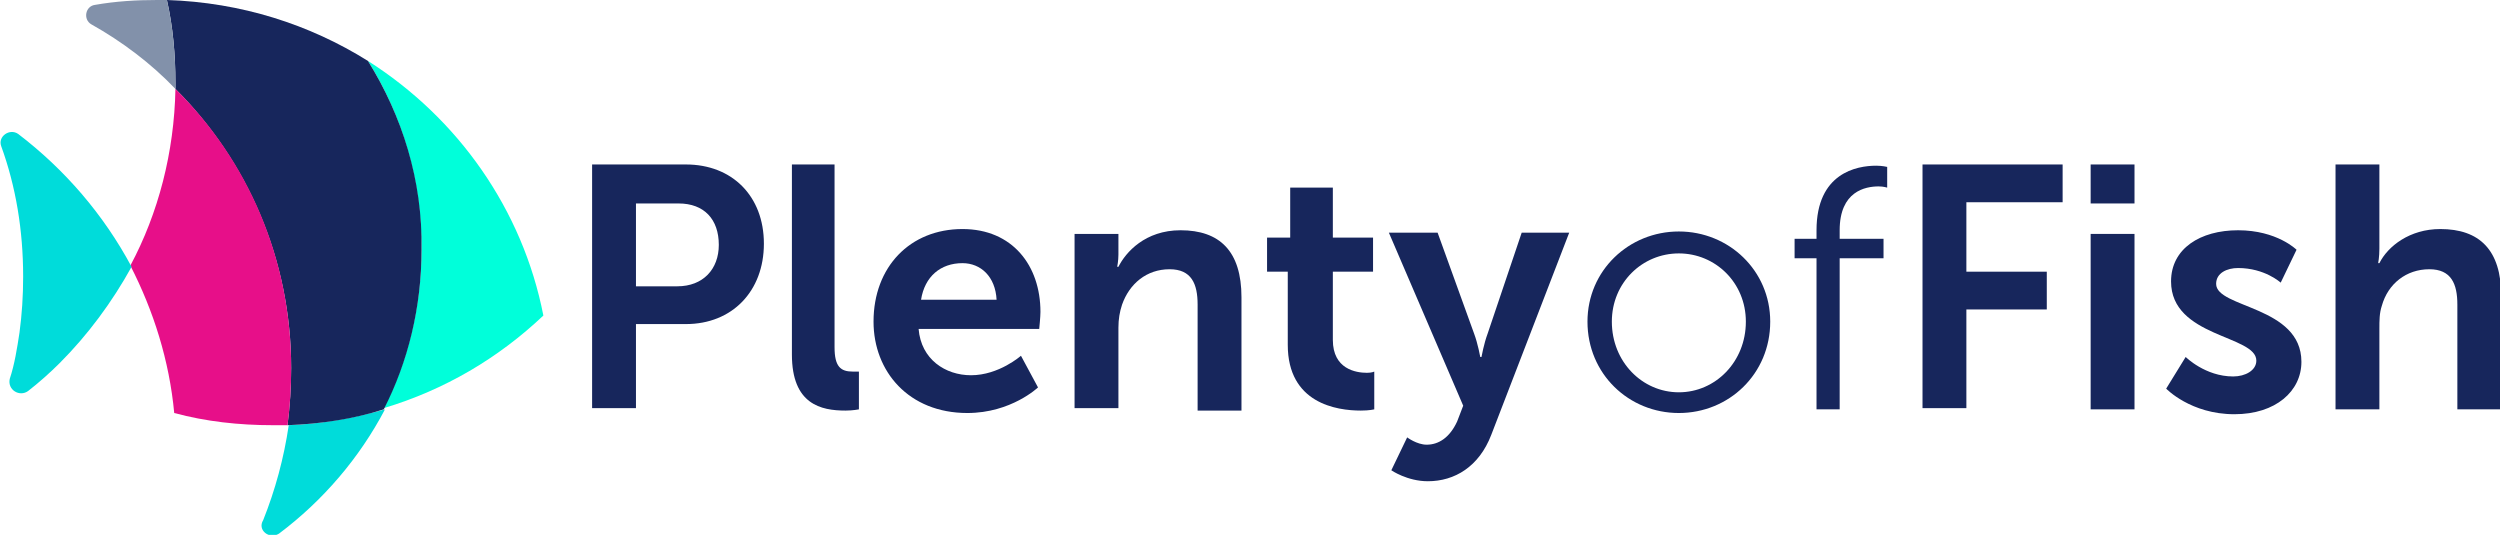
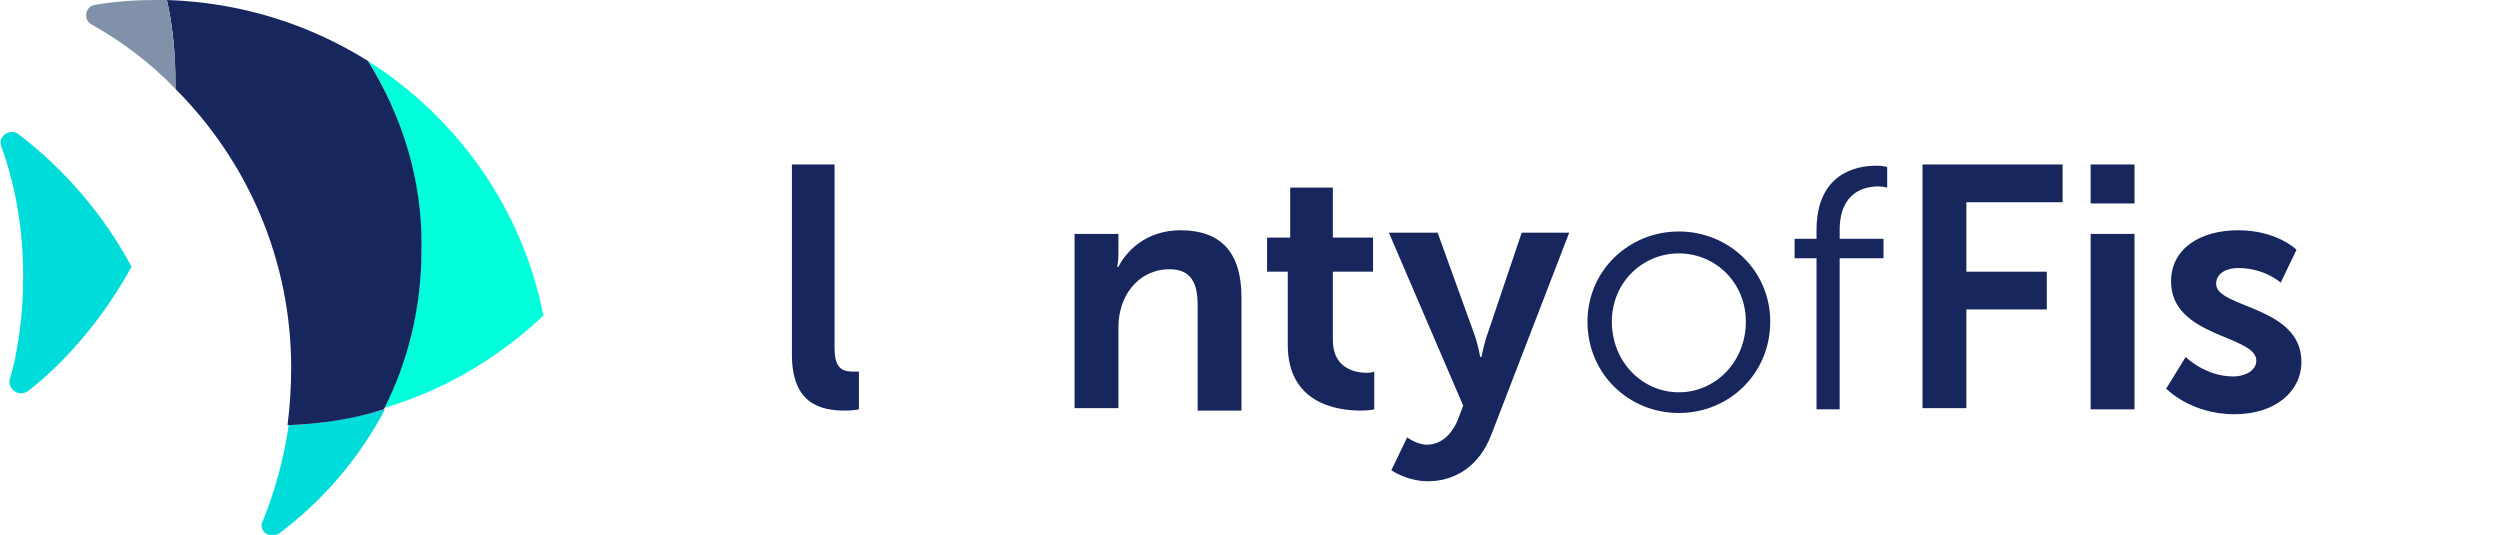
<svg xmlns="http://www.w3.org/2000/svg" version="1.0" id="Layer_1" x="0px" y="0px" viewBox="0 0 205.2 43.9" style="enable-background:new 0 0 205.2 43.9;" xml:space="preserve">
  <style type="text/css">
	.st0{fill-rule:evenodd;clip-rule:evenodd;fill:#00DCDA;}
	.st1{fill-rule:evenodd;clip-rule:evenodd;fill:#00FFDA;}
	.st2{fill-rule:evenodd;clip-rule:evenodd;fill:#17265C;}
	.st3{fill-rule:evenodd;clip-rule:evenodd;fill:#E70F89;}
	.st4{fill-rule:evenodd;clip-rule:evenodd;fill:#8291AA;}
</style>
  <g>
    <g>
      <path class="st0" d="M22.9,43.8c3.6-2.7,6.6-6.2,8.7-10.2c-2.5,0.7-5.2,1.2-7.9,1.3c-0.4,2.7-1.1,5.3-2.1,7.8    C21.1,43.5,22.1,44.3,22.9,43.8z" />
      <path class="st1" d="M30.2,5c2.8,4.5,4.4,9.7,4.4,15.4c0,4.7-1.1,9.2-3.1,13.1c5-1.5,9.4-4.1,13.1-7.6C42.9,17.2,37.6,9.7,30.2,5z    " />
      <path class="st2" d="M30.2,5C25.4,2,19.8,0.2,13.7,0c0.5,2.2,0.7,4.5,0.7,6.8c0,0.2,0,0.3,0,0.5c5.9,5.9,9.5,14,9.5,22.9    c0,1.6-0.1,3.1-0.3,4.7c2.7-0.1,5.4-0.5,7.9-1.3c2-3.9,3.1-8.4,3.1-13.1C34.7,14.8,33,9.5,30.2,5z" />
-       <path class="st3" d="M14.3,33.9c2.6,0.7,5.3,1,8.1,1c0.4,0,0.8,0,1.2,0c0.2-1.5,0.3-3.1,0.3-4.7c0-9-3.6-17.1-9.5-22.9    c-0.1,5.2-1.4,10.2-3.7,14.5C12.6,25.5,13.9,29.6,14.3,33.9z" />
      <path class="st4" d="M7.5,2c2.5,1.4,4.9,3.2,6.9,5.3c0-0.2,0-0.3,0-0.5c0-2.3-0.2-4.6-0.7-6.8c-0.3,0-0.6,0-0.8,0    c-1.7,0-3.4,0.1-5.1,0.4C7,0.5,6.8,1.6,7.5,2z" />
      <g>
        <path class="st0" d="M1.5,11c-0.7-0.5-1.7,0.2-1.4,1c1.2,3.3,1.8,6.9,1.8,10.7c0,1.6-0.1,3.1-0.3,4.6c-0.2,1.3-0.4,2.6-0.8,3.8     c-0.2,0.9,0.8,1.5,1.5,1c0.9-0.7,1.8-1.5,2.6-2.3c2.3-2.3,4.3-5,5.9-7.9C8.5,17.6,5.3,13.9,1.5,11z" />
      </g>
    </g>
-     <path class="st2" d="M55.6,23.5c2.1,0,3.4-1.4,3.4-3.4c0-2.1-1.2-3.4-3.3-3.4h-3.5v6.8H55.6z M48.6,13.5h7.7c3.8,0,6.4,2.6,6.4,6.5   c0,3.9-2.6,6.6-6.4,6.6h-4.1v6.9h-3.6V13.5z" />
    <path class="st2" d="M64.9,13.5h3.6v15c0,1.6,0.5,2,1.5,2c0.3,0,0.5,0,0.5,0v3.1c0,0-0.5,0.1-1.1,0.1c-2,0-4.4-0.5-4.4-4.6V13.5z" />
-     <path class="st2" d="M81.8,24.6c-0.1-1.9-1.3-3-2.8-3c-1.8,0-3.1,1.1-3.4,3H81.8z M79,18.8c4.1,0,6.4,3,6.4,6.8   c0,0.4-0.1,1.4-0.1,1.4h-9.9c0.2,2.5,2.2,3.8,4.3,3.8c2.3,0,4.1-1.6,4.1-1.6l1.4,2.6c0,0-2.2,2.1-5.8,2.1c-4.8,0-7.7-3.4-7.7-7.5   C71.7,21.9,74.7,18.8,79,18.8z" />
    <path class="st2" d="M88.4,19.2h3.4v1.7c0,0.5-0.1,1-0.1,1h0.1c0.6-1.2,2.2-3,5.1-3c3.2,0,5,1.7,5,5.5v9.3h-3.6V25   c0-1.7-0.5-2.9-2.3-2.9c-1.9,0-3.3,1.2-3.9,2.9c-0.2,0.6-0.3,1.2-0.3,1.9v6.6h-3.6V19.2z" />
    <path class="st2" d="M105.9,22.3H104v-2.8h1.9v-4.1h3.5v4.1h3.3v2.8h-3.3v5.6c0,2.4,1.9,2.7,2.8,2.7c0.4,0,0.6-0.1,0.6-0.1v3.1   c0,0-0.4,0.1-1.1,0.1c-2,0-6-0.6-6-5.4V22.3z" />
    <path class="st2" d="M115.5,35.9c0,0,0.8,0.6,1.6,0.6c1,0,1.9-0.6,2.5-1.9l0.5-1.3l-6.1-14.2h4l3,8.3c0.3,0.8,0.5,1.9,0.5,1.9h0.1   c0,0,0.2-1.1,0.5-1.9l2.8-8.3h3.9l-6.4,16.6c-1,2.6-3,3.8-5.2,3.8c-1.7,0-3-0.9-3-0.9L115.5,35.9z" />
    <path class="st2" d="M137.8,32.2c3,0,5.5-2.5,5.5-5.8c0-3.2-2.5-5.6-5.5-5.6c-3,0-5.5,2.4-5.5,5.6   C132.3,29.7,134.8,32.2,137.8,32.2z M137.8,19c4.1,0,7.5,3.2,7.5,7.4c0,4.3-3.4,7.5-7.5,7.5c-4.1,0-7.5-3.2-7.5-7.5   C130.3,22.2,133.7,19,137.8,19z" />
    <path class="st2" d="M149.1,21.2h-1.8v-1.6h1.8v-0.7c0-4.7,3.3-5.3,4.9-5.3c0.5,0,0.9,0.1,0.9,0.1v1.7c0,0-0.3-0.1-0.7-0.1   c-1.1,0-3.2,0.4-3.2,3.6v0.7h3.6v1.6H151v12.4h-1.9V21.2z" />
    <path class="st2" d="M157.8,13.5h11.5v3.1h-7.9v5.7h6.6v3.1h-6.6v8.1h-3.6V13.5z" />
    <path class="st2" d="M171.6,33.6h3.6V19.2h-3.6V33.6z M171.6,16.7h3.6v-3.2h-3.6V16.7z" />
    <path class="st2" d="M179.4,29.3c0,0,1.6,1.6,3.9,1.6c1,0,1.9-0.5,1.9-1.3c0-2.1-7-1.9-7-6.5c0-2.7,2.4-4.2,5.5-4.2   c3.2,0,4.8,1.6,4.8,1.6l-1.3,2.7c0,0-1.3-1.2-3.5-1.2c-0.9,0-1.8,0.4-1.8,1.3c0,2,7,1.8,7,6.4c0,2.4-2.1,4.3-5.5,4.3   c-3.6,0-5.6-2.1-5.6-2.1L179.4,29.3z" />
-     <path class="st2" d="M191.7,13.5h3.6v6.9c0,0.7-0.1,1.2-0.1,1.2h0.1c0.7-1.4,2.5-2.8,5-2.8c3.2,0,5,1.7,5,5.5v9.3h-3.6V25   c0-1.7-0.5-2.9-2.3-2.9c-1.9,0-3.4,1.2-3.9,3c-0.2,0.6-0.2,1.2-0.2,1.9v6.6h-3.6V13.5z" />
  </g>
</svg>